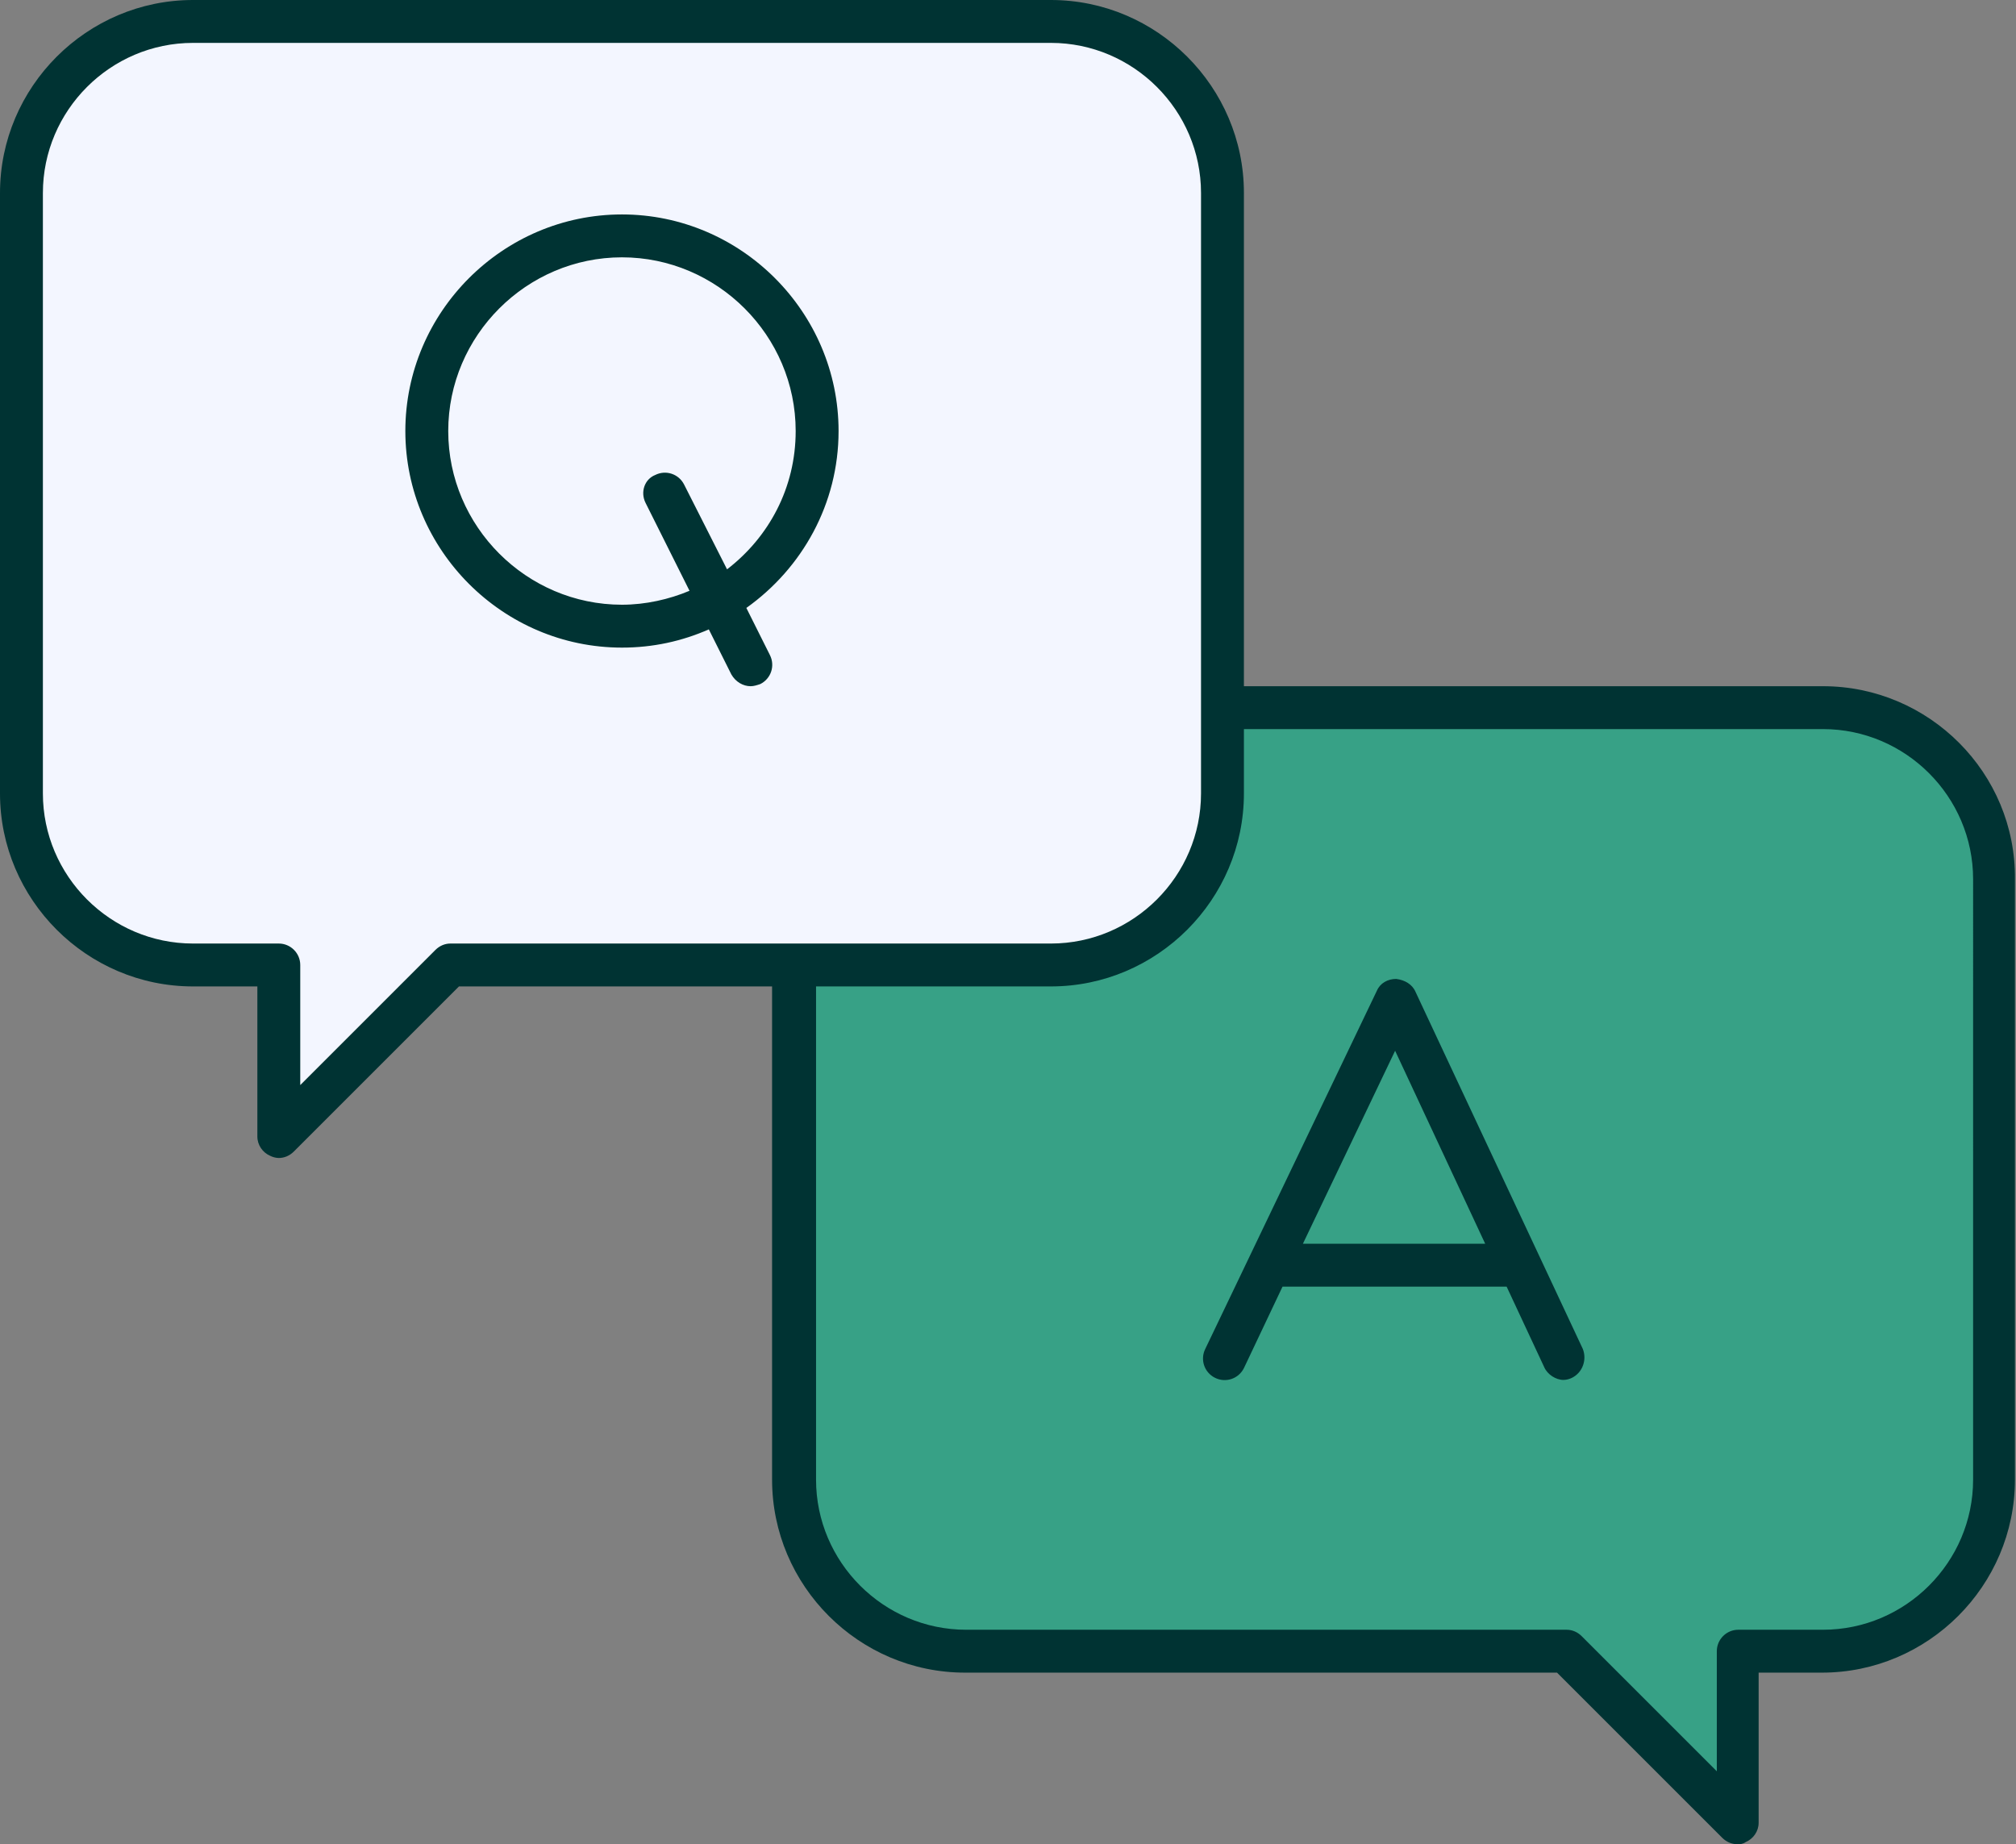
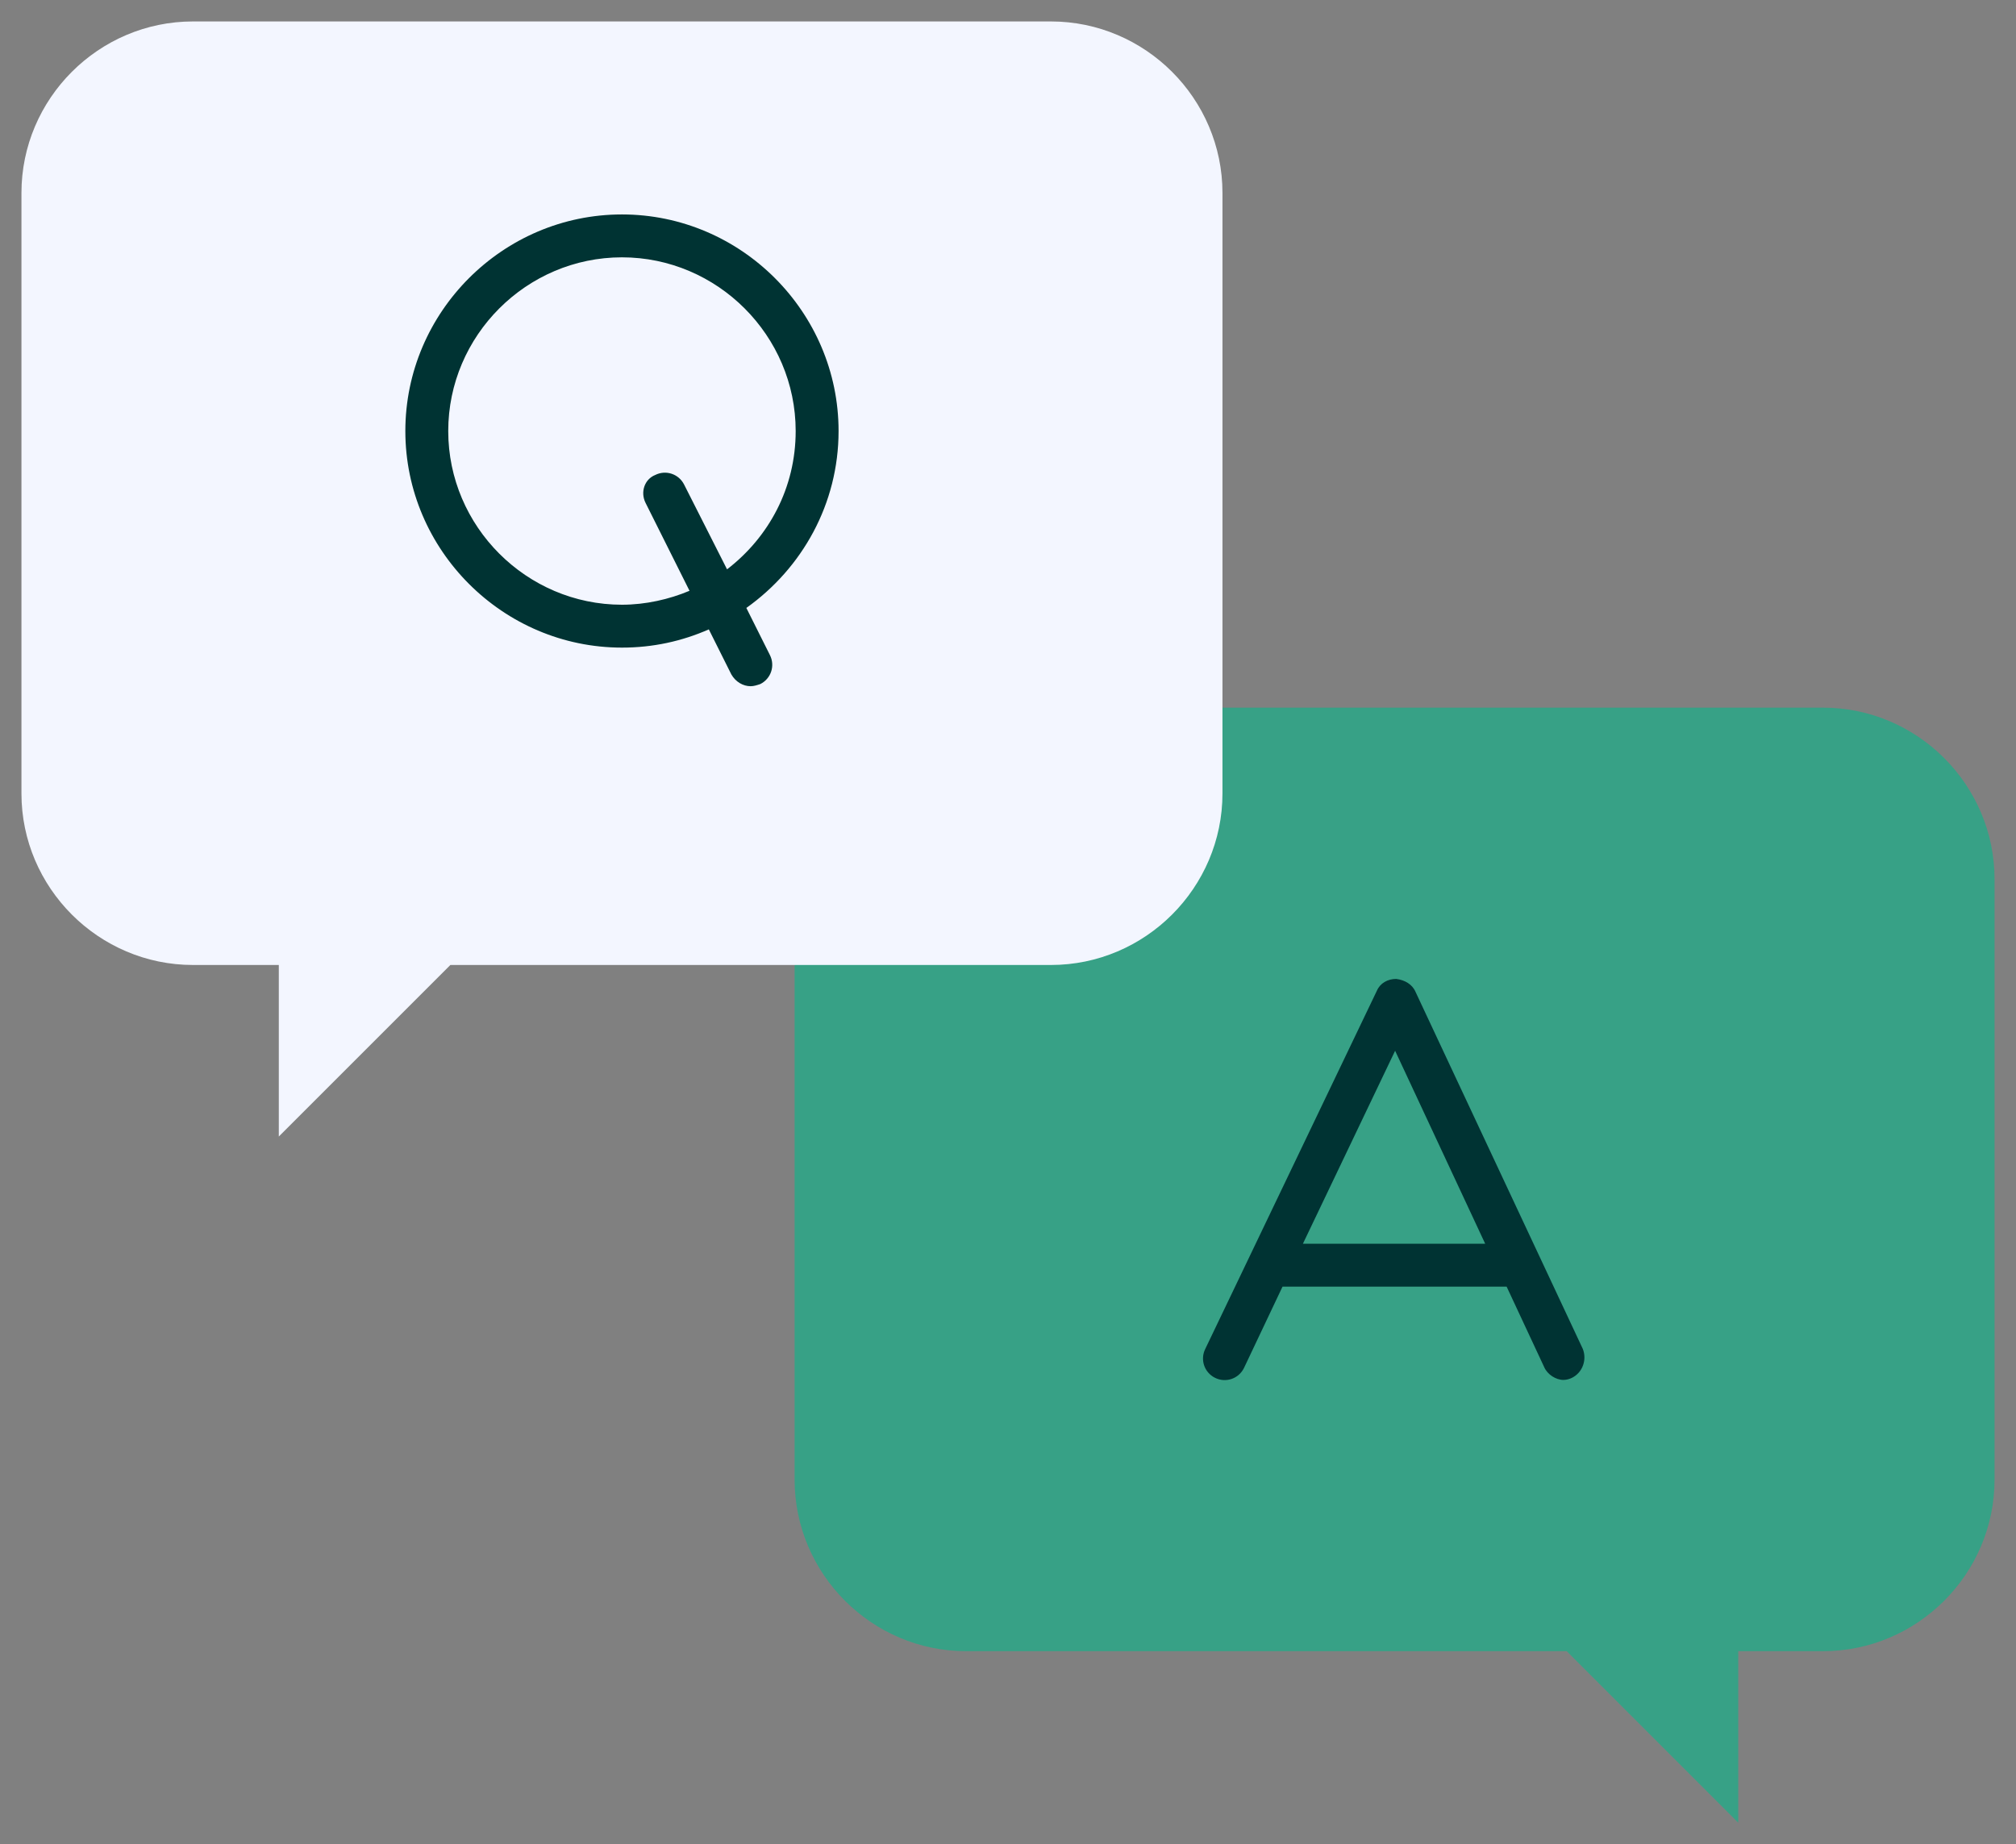
<svg xmlns="http://www.w3.org/2000/svg" height="172.0" preserveAspectRatio="xMidYMid meet" version="1.0" viewBox="34.0 42.0 188.0 172.0" width="188.0" zoomAndPan="magnify">
  <rect x="34.0" y="42.0" width="188.0" height="172.0" fill="#808080" stroke="none" />
  <g id="change1_1">
    <path d="M148,108h56c8.8,0,16,7.2,16,16v56c0,8.8-7.2,16-16,16h-7.9v16l-16-16h-56c-8.8,0-16-7.2-16-16v-48" fill="#37a186" />
  </g>
  <g id="change2_1">
    <path d="M132,44H52c-8.8,0-16,7.2-16,16v56c0,8.8,7.2,16,16,16h8v16l16-16h56c8.8,0,16-7.2,16-16V60 C148,51.2,140.8,44,132,44z" fill="#f3f6ff" />
  </g>
  <path d="M0 0H256V256H0z" fill="none" />
  <path d="M0 0H256V256H0z" fill="none" />
  <g fill="#033" id="change3_1">
    <path d="M166,134.5c-0.3-0.7-1-1.1-1.8-1.2l0,0c-0.8,0-1.5,0.4-1.8,1.1l-16,33.4c-0.5,1-0.1,2.2,0.9,2.7 s2.2,0.1,2.7-0.9l3.6-7.6h20.9l3.5,7.5c0.3,0.7,1.1,1.2,1.8,1.2c0.3,0,0.6-0.1,0.8-0.2c1-0.5,1.4-1.7,1-2.7L166,134.5z M155.5,158 l8.6-18l8.4,18H155.5z" fill="inherit" />
-     <path d="M204,106h-54V60c0-9.9-8.1-18-18-18H52c-9.9,0-18,8.1-18,18v56c0,9.9,8.1,18,18,18h6v14c0,0.8,0.5,1.5,1.2,1.8 c0.2,0.1,0.5,0.2,0.8,0.2c0.5,0,1-0.2,1.4-0.6L76.8,134H106v46c0,9.9,8.1,18,18,18h55.2l15.4,15.4c0.4,0.4,0.9,0.6,1.4,0.6 c0.3,0,0.5,0,0.8-0.2c0.7-0.3,1.2-1,1.2-1.8v-14h5.9c9.9,0,18-8.1,18-18v-56C222,114.1,213.9,106,204,106z M76,130 c-0.5,0-1,0.2-1.4,0.6L62,143.2V132c0-1.1-0.9-2-2-2h-8c-7.7,0-14-6.3-14-14V60c0-7.7,6.3-14,14-14h80c7.7,0,14,6.3,14,14v56 c0,7.7-6.3,14-14,14H76z M218,180c0,7.7-6.3,14-14,14h-7.9c-1.1,0-2,0.9-2,2v11.2l-12.6-12.6c-0.4-0.4-0.9-0.6-1.4-0.6h-56 c-7.7,0-14-6.3-14-14v-46H132c9.9,0,18-8.1,18-18v-6h54c7.7,0,14,6.3,14,14V180z" fill="inherit" />
    <path d="M112.2,82.2c0-11.1-9.1-20.2-20.2-20.2s-20.2,9.1-20.2,20.2s9.1,20.2,20.2,20.2c2.9,0,5.6-0.6,8.1-1.7l2.1,4.2 c0.4,0.7,1.1,1.1,1.8,1.1c0.3,0,0.6-0.1,0.9-0.2c1-0.5,1.4-1.7,0.9-2.7l-2.2-4.4C108.8,95,112.2,89,112.2,82.2z M94.2,88.9l4.1,8.2 c-1.9,0.8-4.1,1.3-6.3,1.3c-8.9,0-16.2-7.3-16.2-16.2C75.8,73.3,83.1,66,92,66s16.2,7.3,16.2,16.2c0,5.3-2.5,9.9-6.4,12.9l-4-7.9 c-0.5-1-1.7-1.4-2.7-0.9C94.1,86.7,93.7,87.9,94.2,88.9z" fill="inherit" />
  </g>
</svg>